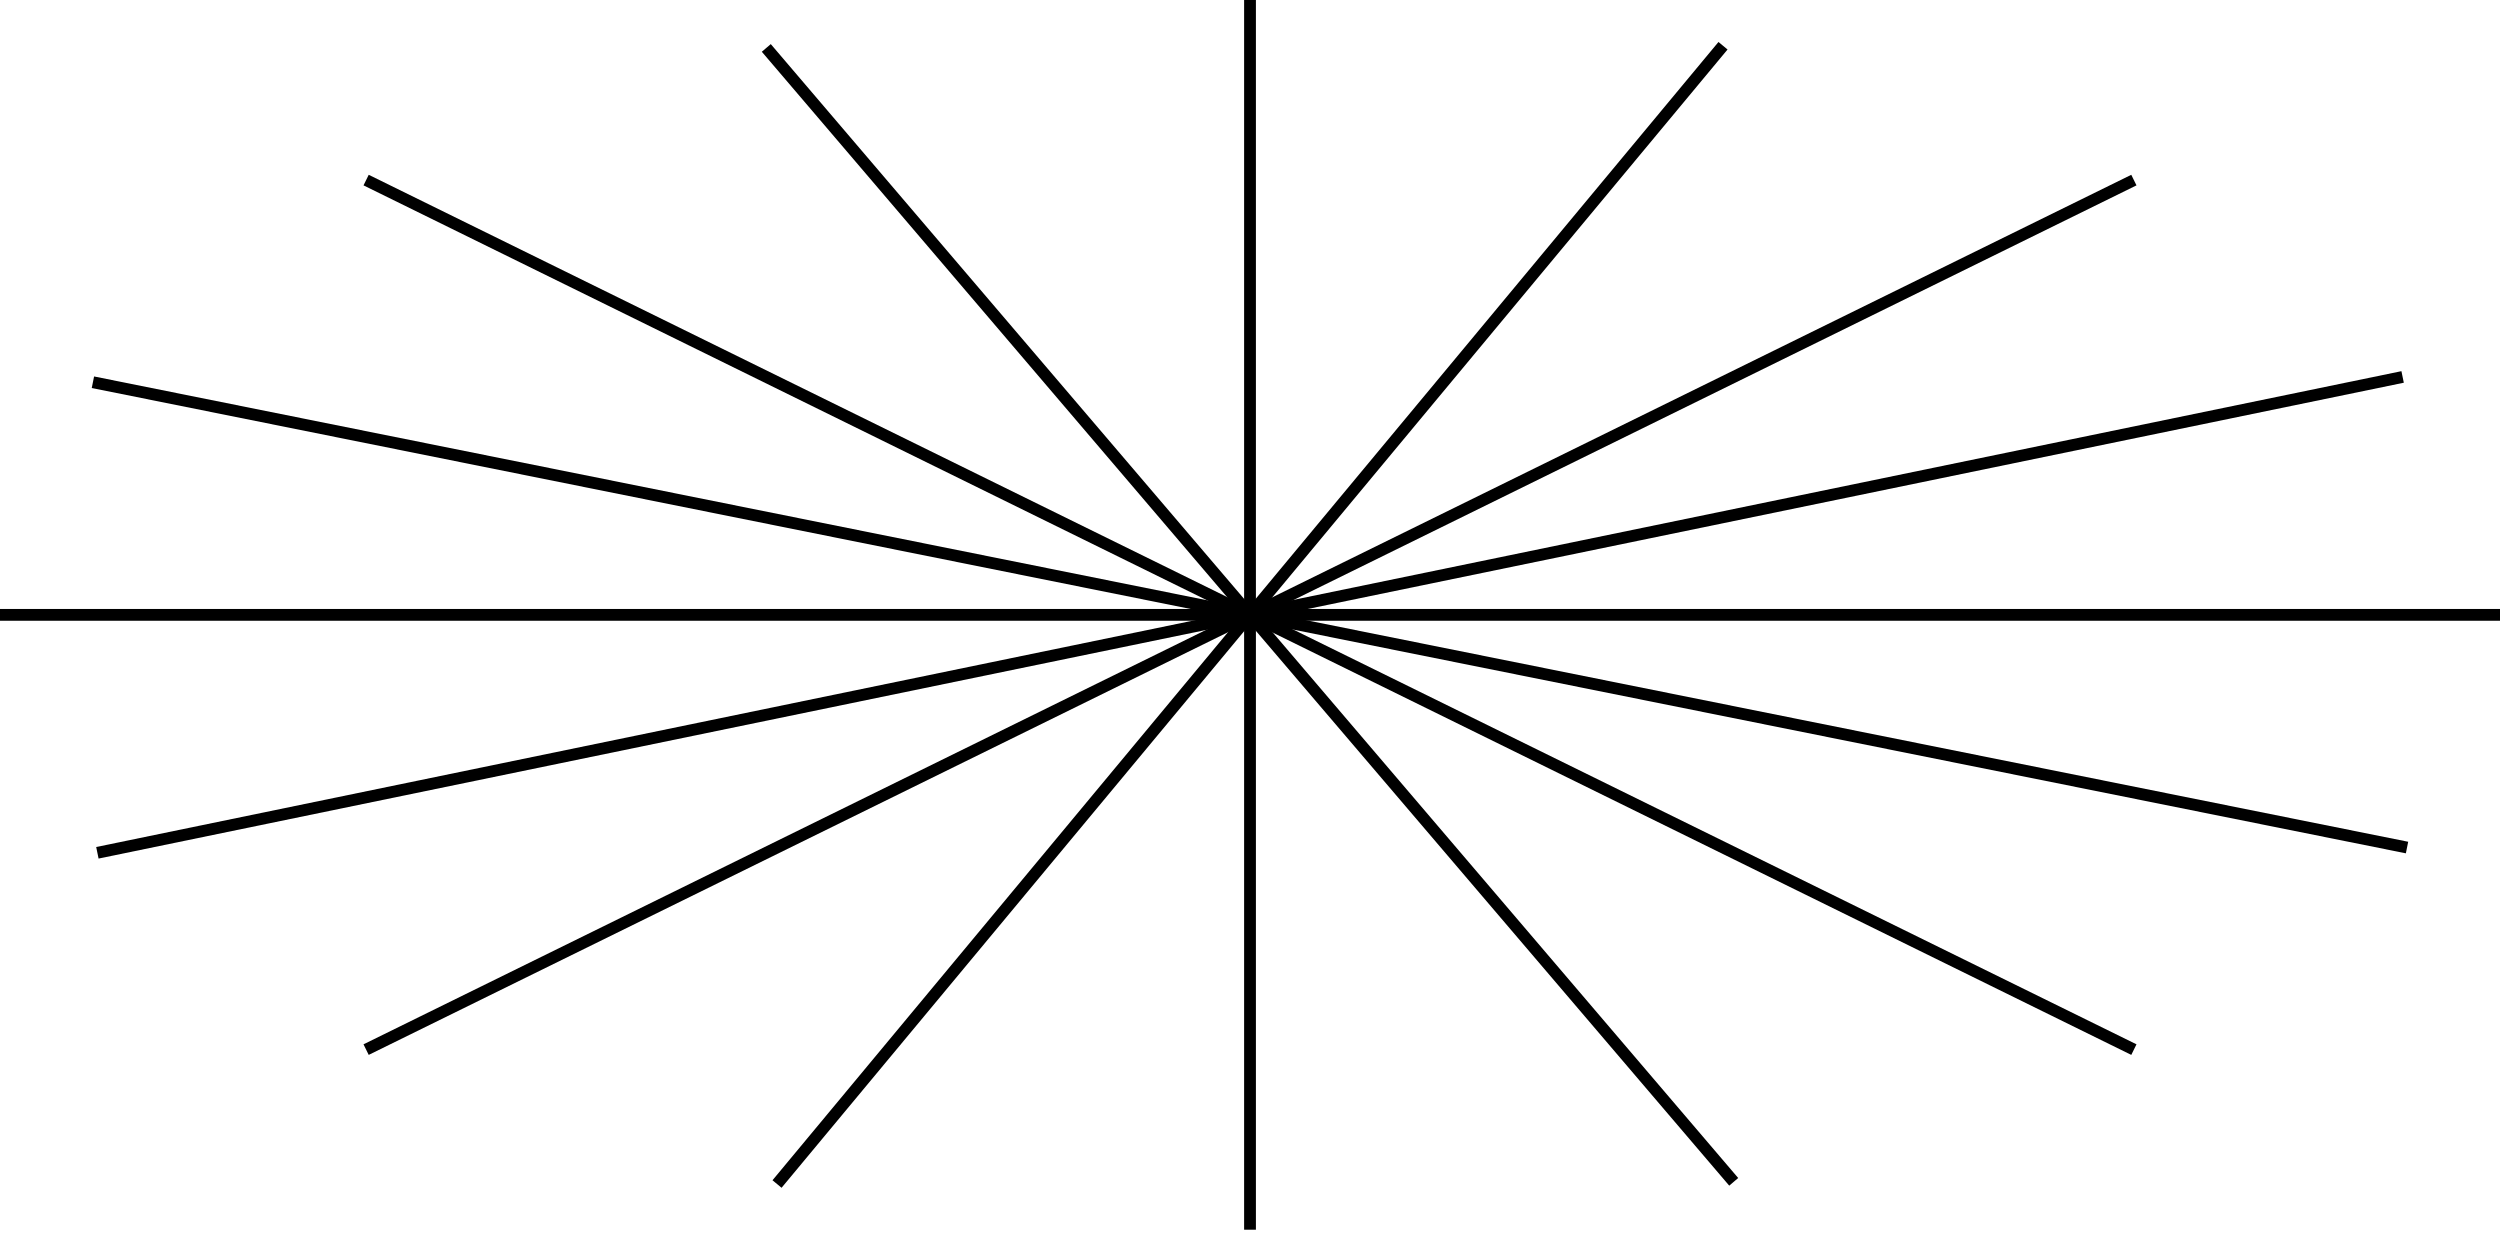
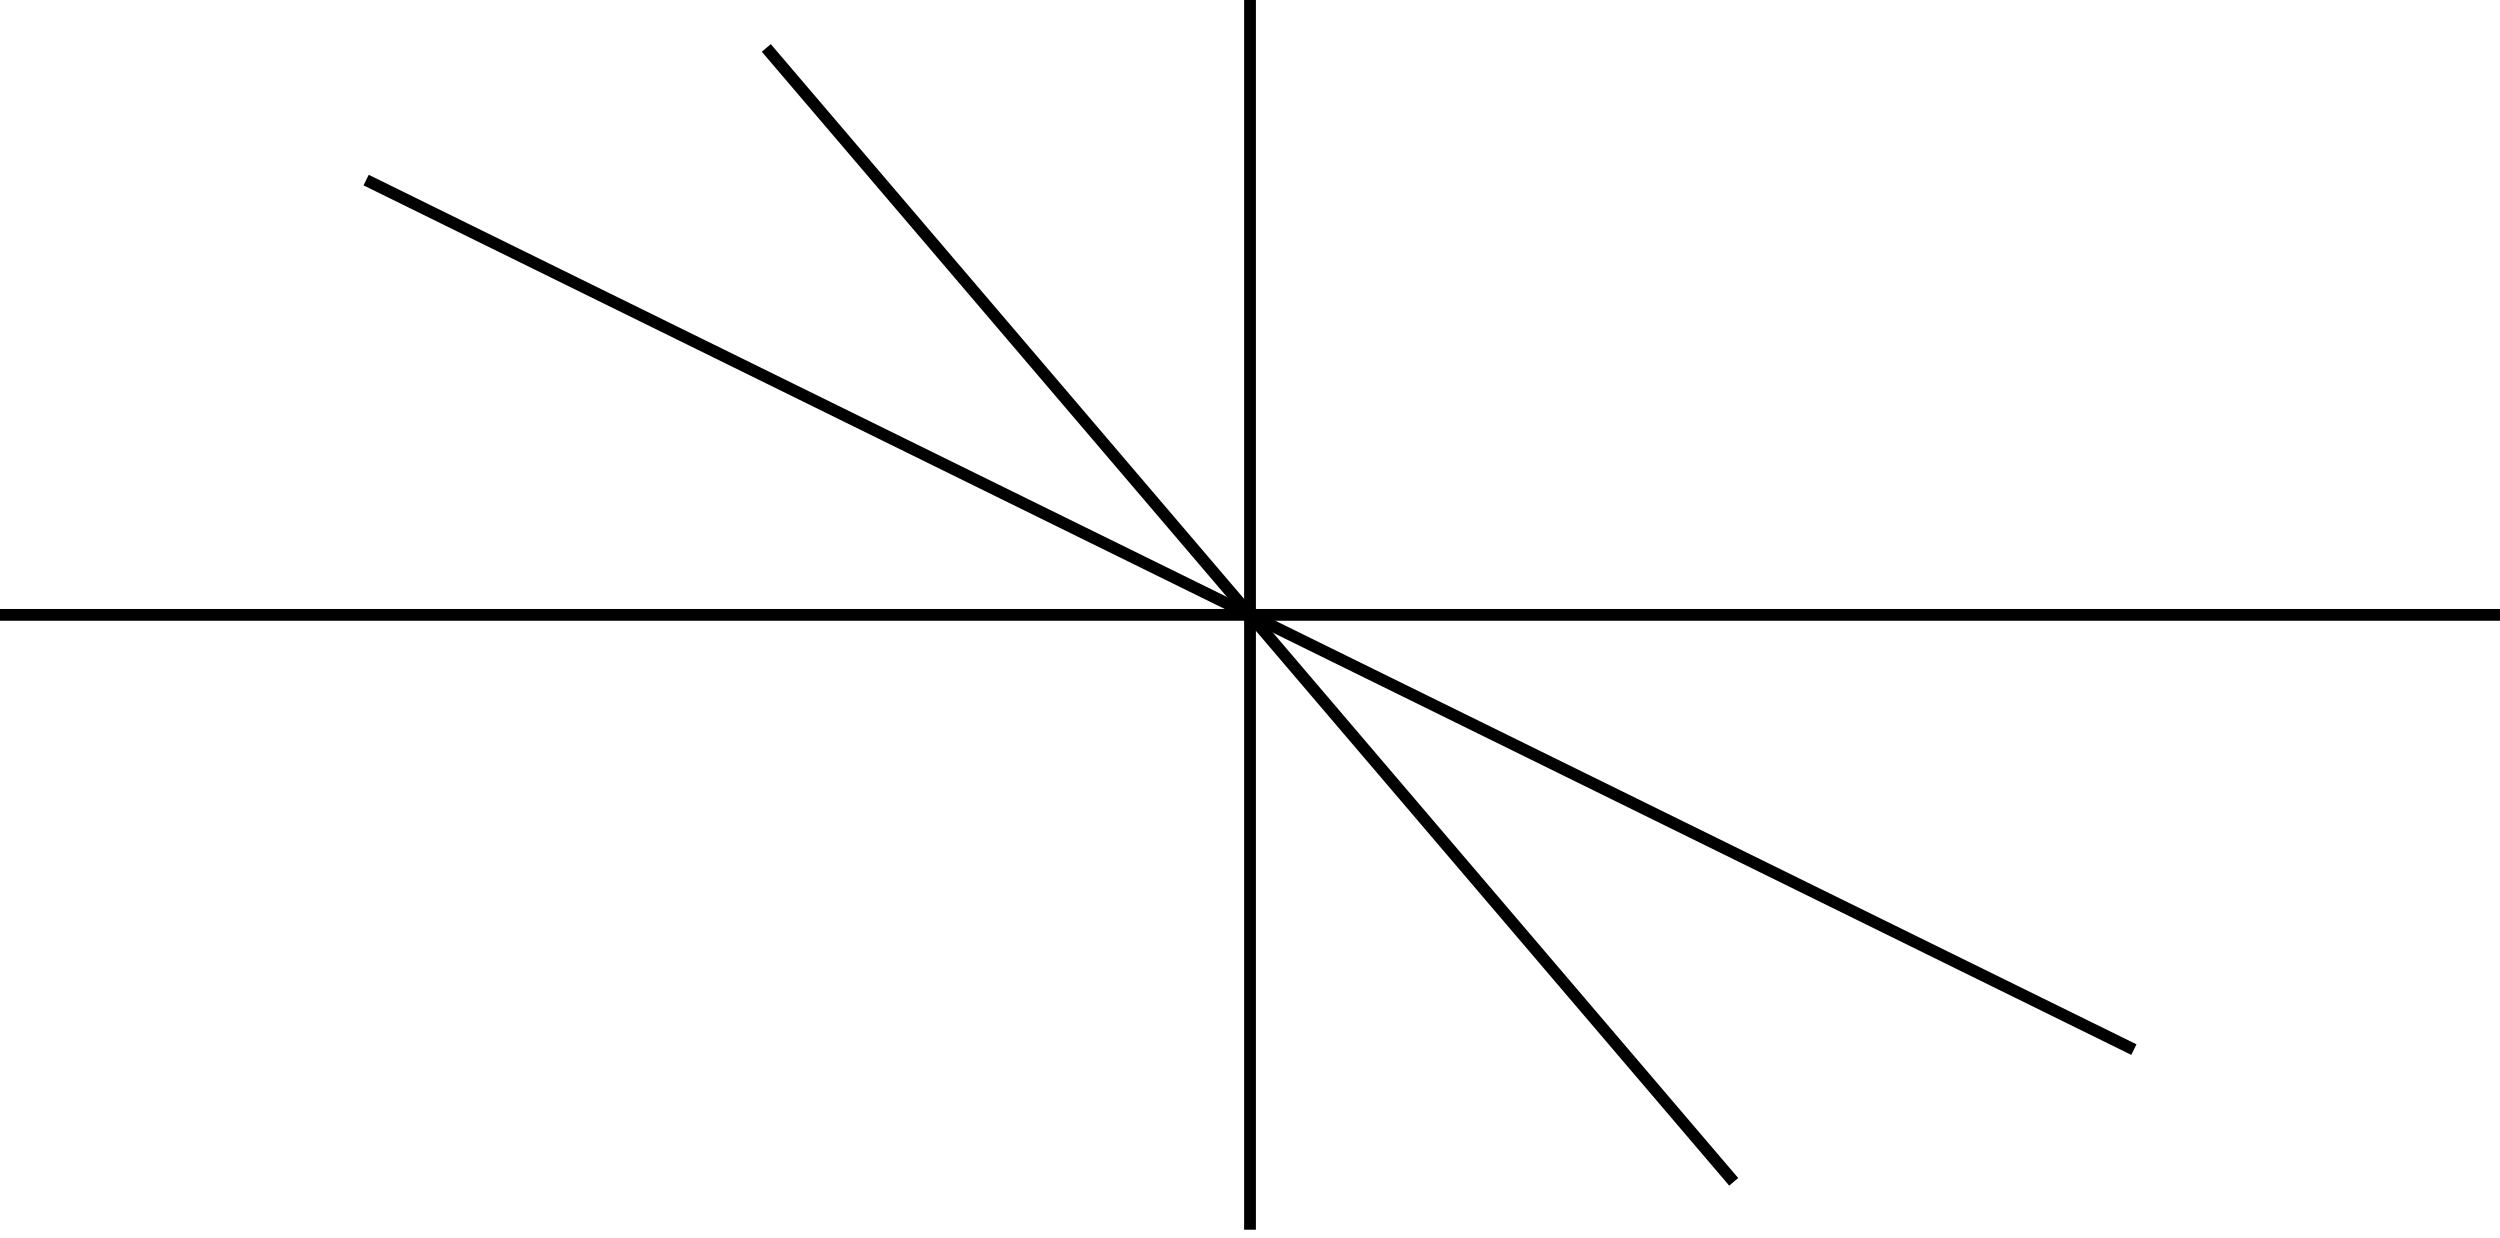
<svg xmlns="http://www.w3.org/2000/svg" width="212" height="105" viewBox="0 0 212 105" fill="none">
  <path d="M0 52.14H212" stroke="black" />
-   <path d="M8.258 72.317L203.742 31.965" stroke="black" />
-   <path d="M31.046 89.007L180.953 15.271" stroke="black" />
-   <path d="M65.892 100.405L146.111 3.879" stroke="black" />
  <path d="M180.954 89.007L31.047 15.271" stroke="black" />
-   <path d="M204.116 71.872L7.879 32.414" stroke="black" />
  <path d="M106.001 104.279L106.001 7.27326e-05" stroke="black" />
  <path d="M147.019 100.219L64.982 4.064" stroke="black" />
</svg>